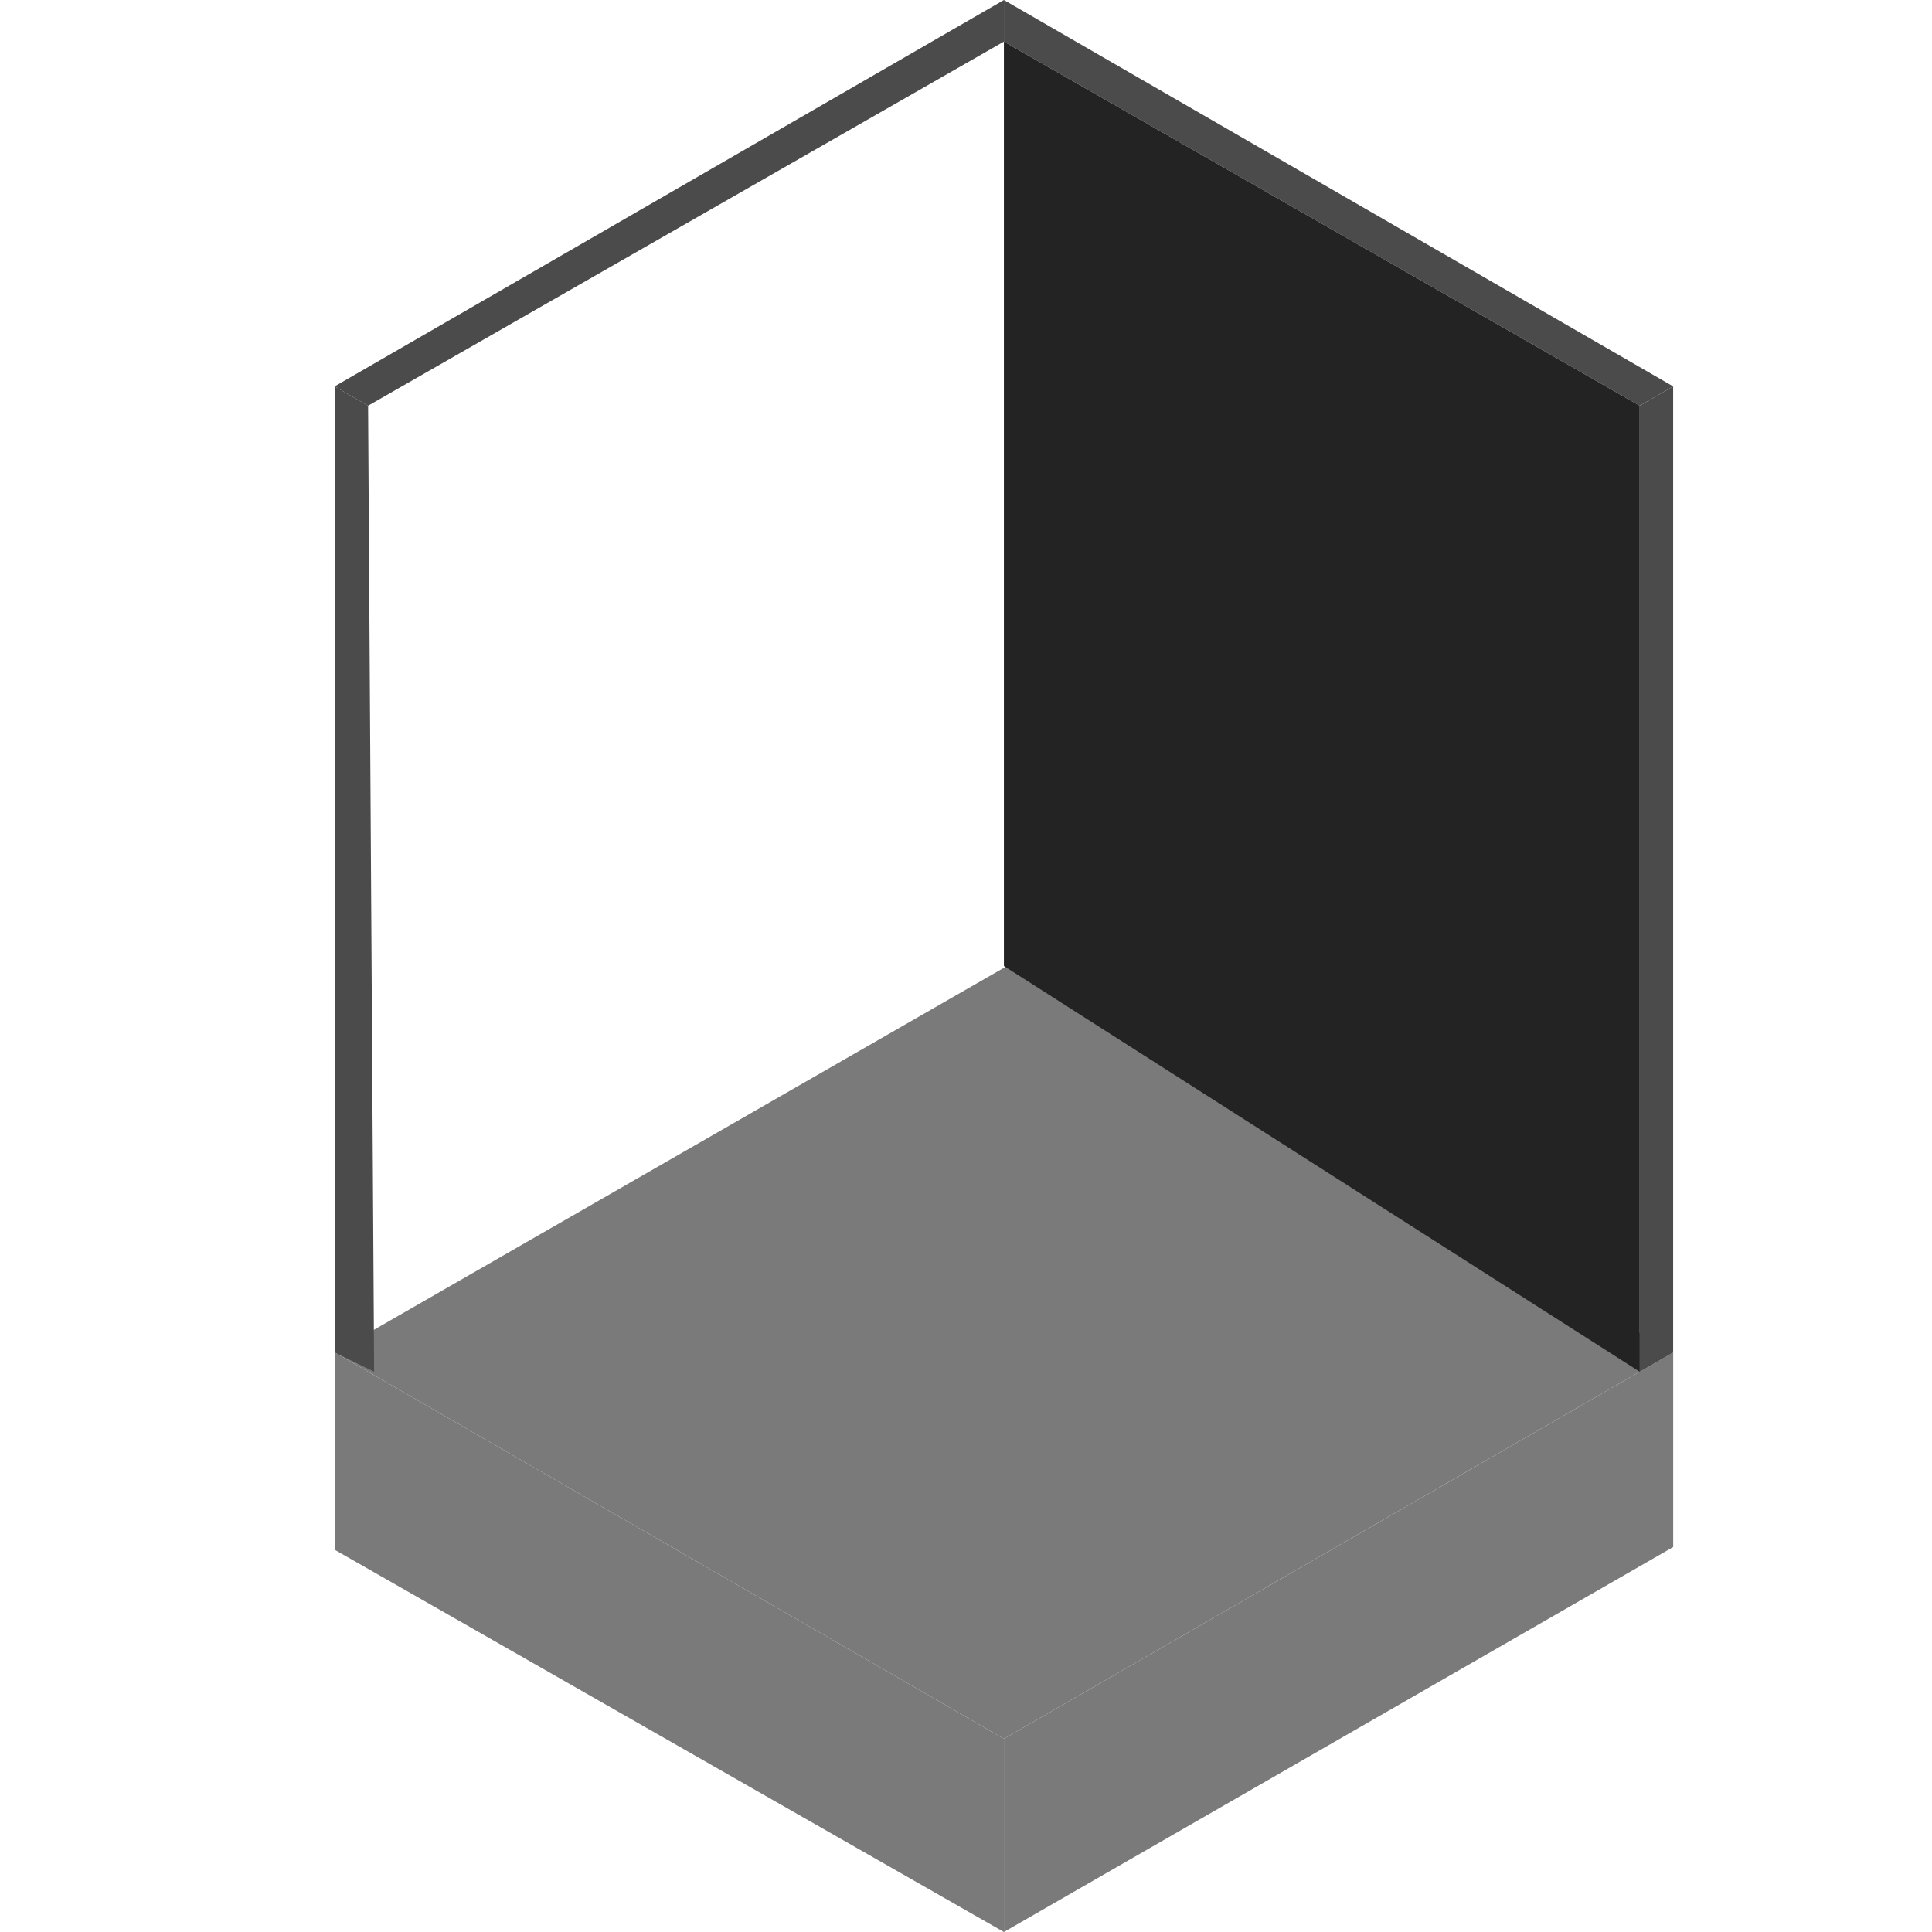
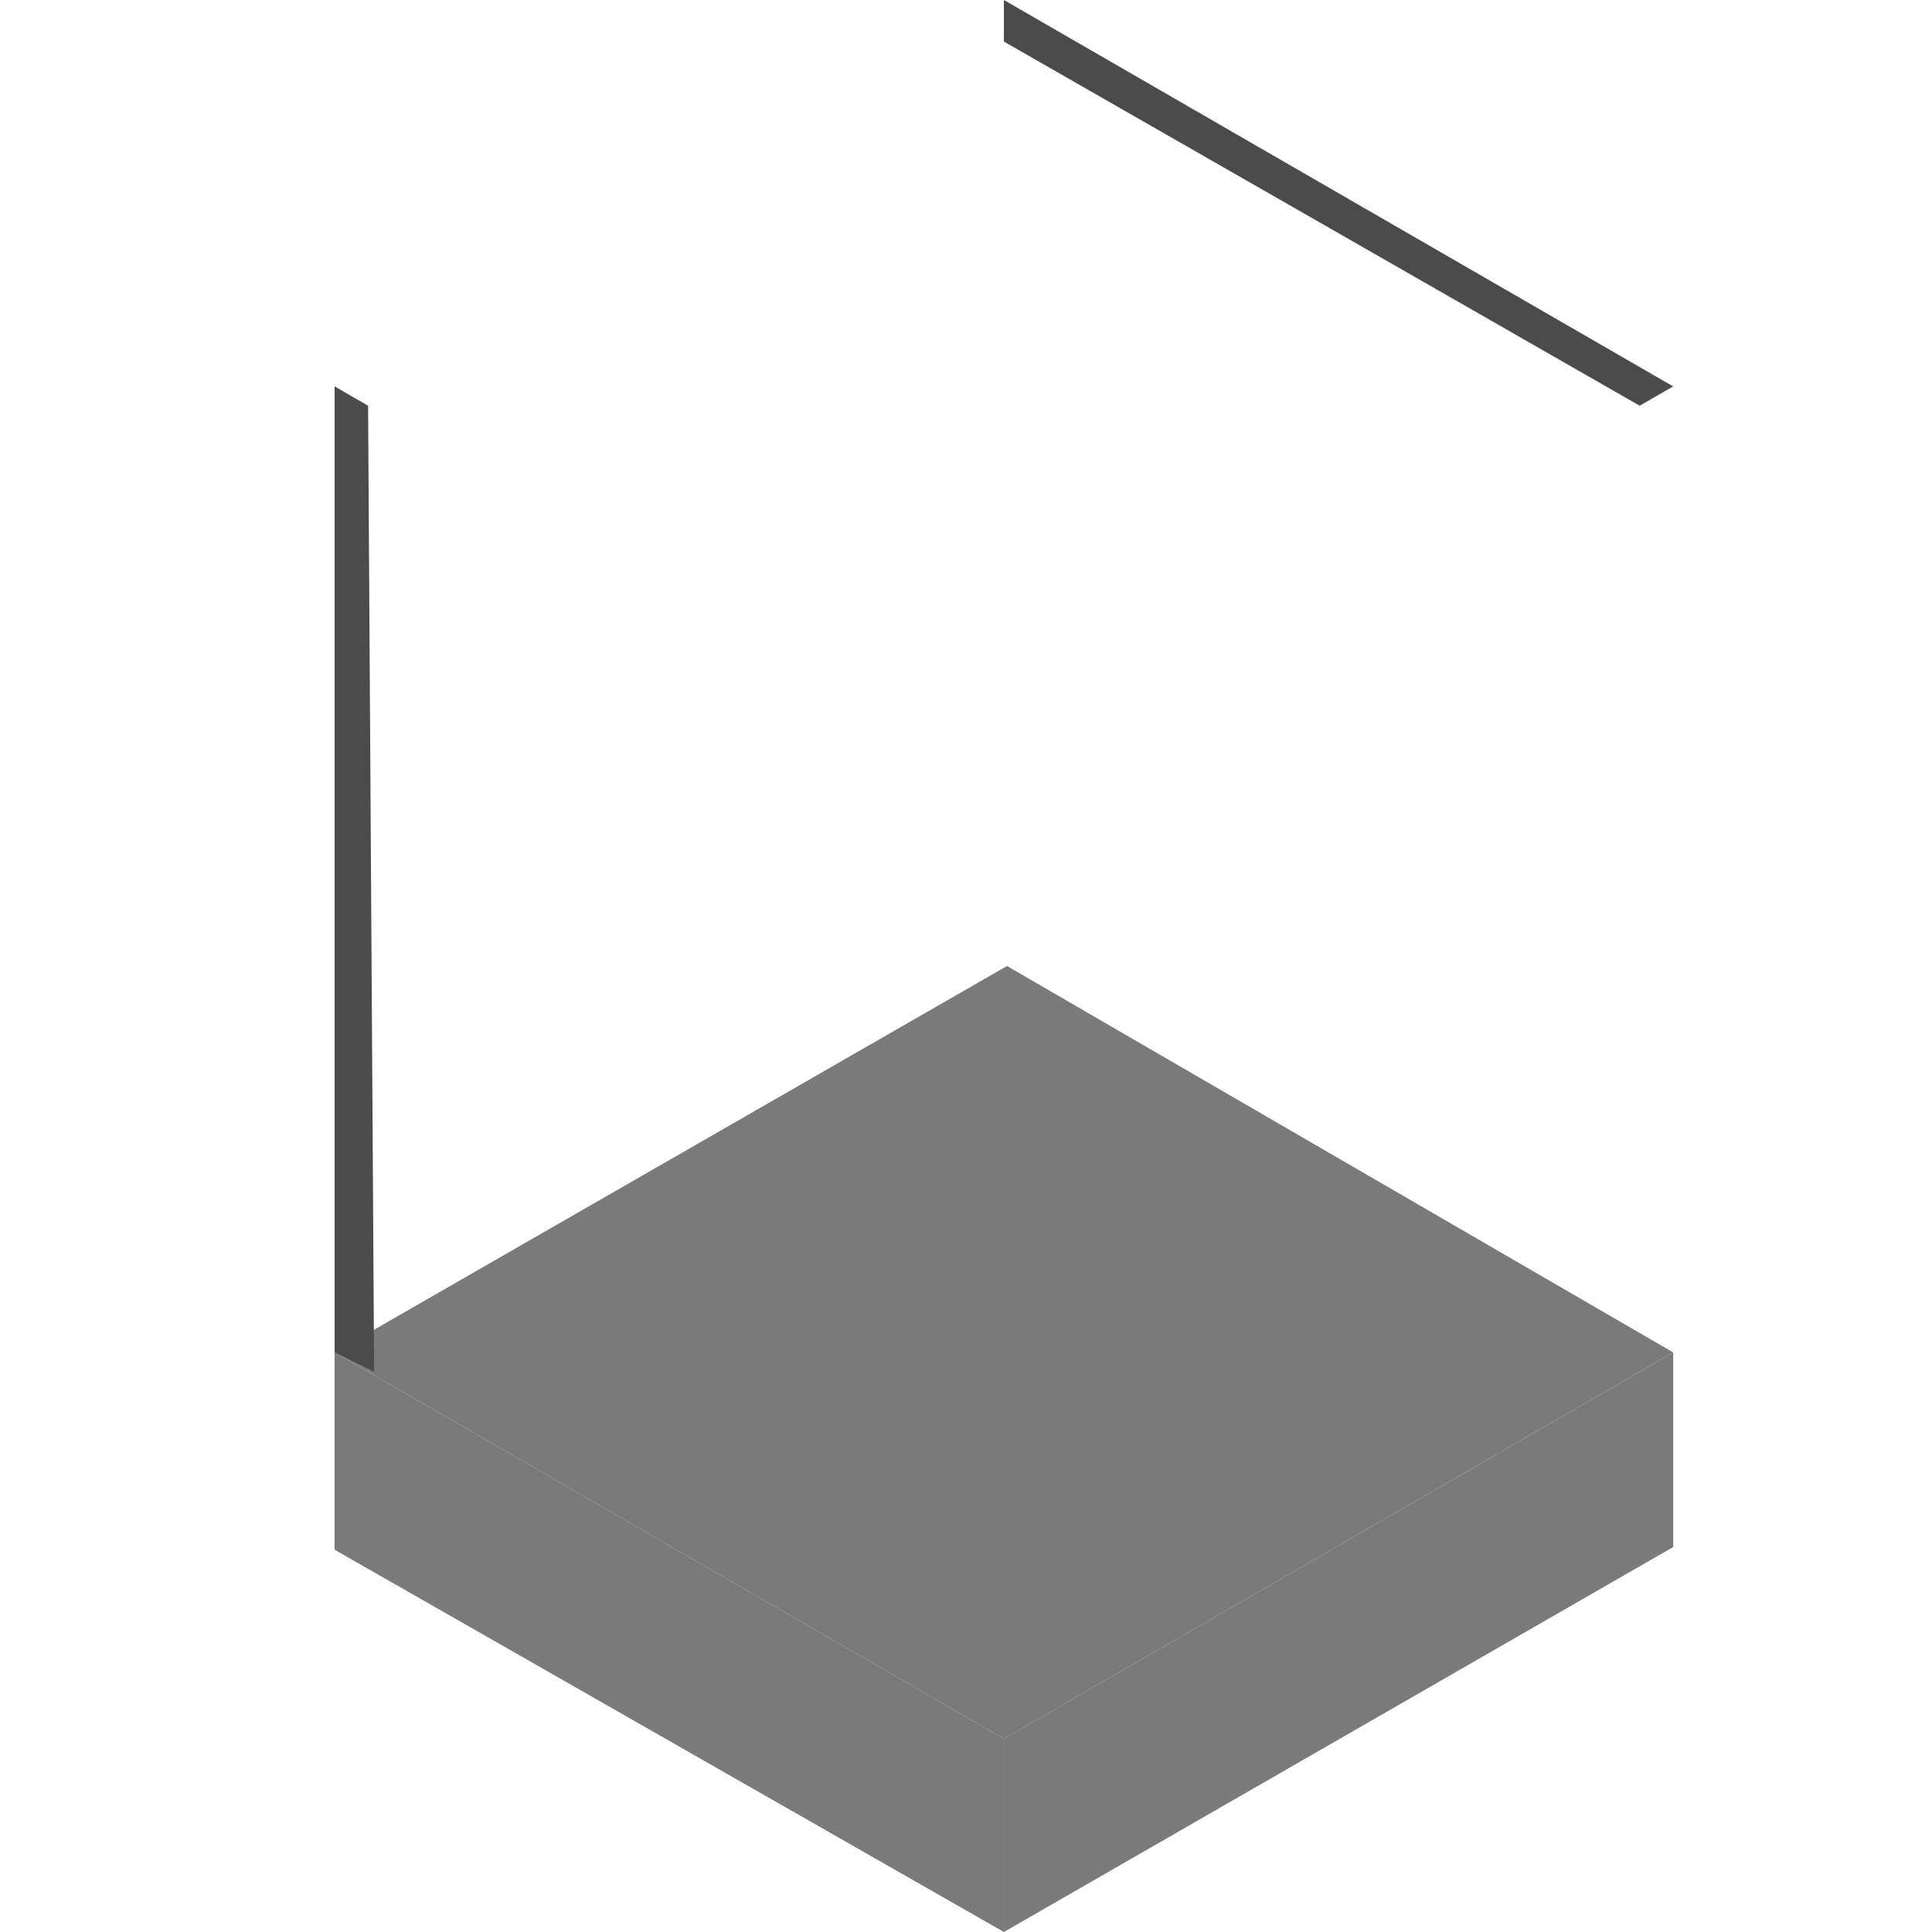
<svg xmlns="http://www.w3.org/2000/svg" xmlns:ns1="http://www.inkscape.org/namespaces/inkscape" xmlns:ns2="http://sodipodi.sourceforge.net/DTD/sodipodi-0.dtd" width="50mm" height="50mm" viewBox="0 0 50 50" version="1.1" id="svg1" ns1:version="1.3 (0e150ed6c4, 2023-07-21)" ns2:docname="Izometryczny domek.svg">
  <ns2:namedview id="namedview1" pagecolor="#ffffff" bordercolor="#000000" borderopacity="0.25" ns1:showpageshadow="2" ns1:pageopacity="0.0" ns1:pagecheckerboard="0" ns1:deskcolor="#d1d1d1" ns1:document-units="mm" showgrid="true" ns1:zoom="4" ns1:cx="141.25" ns1:cy="84.625" ns1:window-width="1920" ns1:window-height="991" ns1:window-x="-9" ns1:window-y="-9" ns1:window-maximized="1" ns1:current-layer="layer2">
    <ns1:grid type="axonomgrid" id="grid1" units="mm" originx="0" originy="0" spacingx="0" spacingy="1" empcolor="#ff1aca" empopacity="0.369" color="#0099e5" opacity="0.149" empspacing="5" dotted="false" gridanglex="30" gridanglez="30" visible="true" />
  </ns2:namedview>
  <defs id="defs1" />
  <g ns1:label="Layer 1" ns1:groupmode="layer" id="layer1">
    <path style="fill:#7a7a7a;fill-opacity:1;stroke:none;stroke-width:0.2;stroke-linejoin:bevel;stroke-opacity:1" d="M 8.66,35 26.061,25 43.301,35 25.981,45 Z" id="path3" />
-     <path style="fill:#7a7a7a;fill-opacity:1;stroke:none;stroke-width:0.2;stroke-linejoin:bevel;stroke-opacity:1" d="m 8.66,35 v 5.107 L 25.981,50 v -5 z" id="path4" />
+     <path style="fill:#7a7a7a;fill-opacity:1;stroke:none;stroke-width:0.2;stroke-linejoin:bevel;stroke-opacity:1" d="m 8.66,35 v 5.107 L 25.981,50 v -5 " id="path4" />
    <path style="fill:#7a7a7a;fill-opacity:1;stroke:none;stroke-width:0.2;stroke-linejoin:bevel;stroke-opacity:1" d="m 25.981,45 17.321,-10 v 5.037 L 25.981,50 Z" id="path5" />
  </g>
  <g ns1:groupmode="layer" id="layer2" ns1:label="Layer 2">
-     <path style="fill:#4b4b4b;fill-opacity:1;stroke:none;stroke-width:0.2;stroke-linejoin:bevel;stroke-opacity:1" d="m 42.435,35.5 0.866,-0.5 V 10 l -0.866,0.5 z" id="path8" />
    <path style="fill:#4b4b4b;fill-opacity:1;stroke:none;stroke-width:0.2;stroke-linejoin:bevel;stroke-opacity:1" d="M 42.435,10.5 43.301,10 25.981,0 v 1.076 z" id="path9" />
-     <path style="fill:#4b4b4b;fill-opacity:1;stroke:none;stroke-width:0.2;stroke-linejoin:bevel;stroke-opacity:1" d="M 25.981,0 8.66,10 9.526,10.5 25.981,1.076" id="path10" ns2:nodetypes="cccc" />
    <path style="fill:#4b4b4b;fill-opacity:1;stroke:none;stroke-width:0.2;stroke-linejoin:bevel;stroke-opacity:1" d="M 8.66,10 8.66,35 9.682,35.5 9.526,10.5 8.66,10" id="path11" ns2:nodetypes="ccccc" />
-     <path style="fill:#232323;fill-opacity:1;stroke:none;stroke-width:0.2;stroke-linejoin:bevel;stroke-opacity:1" d="M 25.981,1.076 V 25 l 16.454,10.5 v -25 z" id="path12" />
  </g>
</svg>